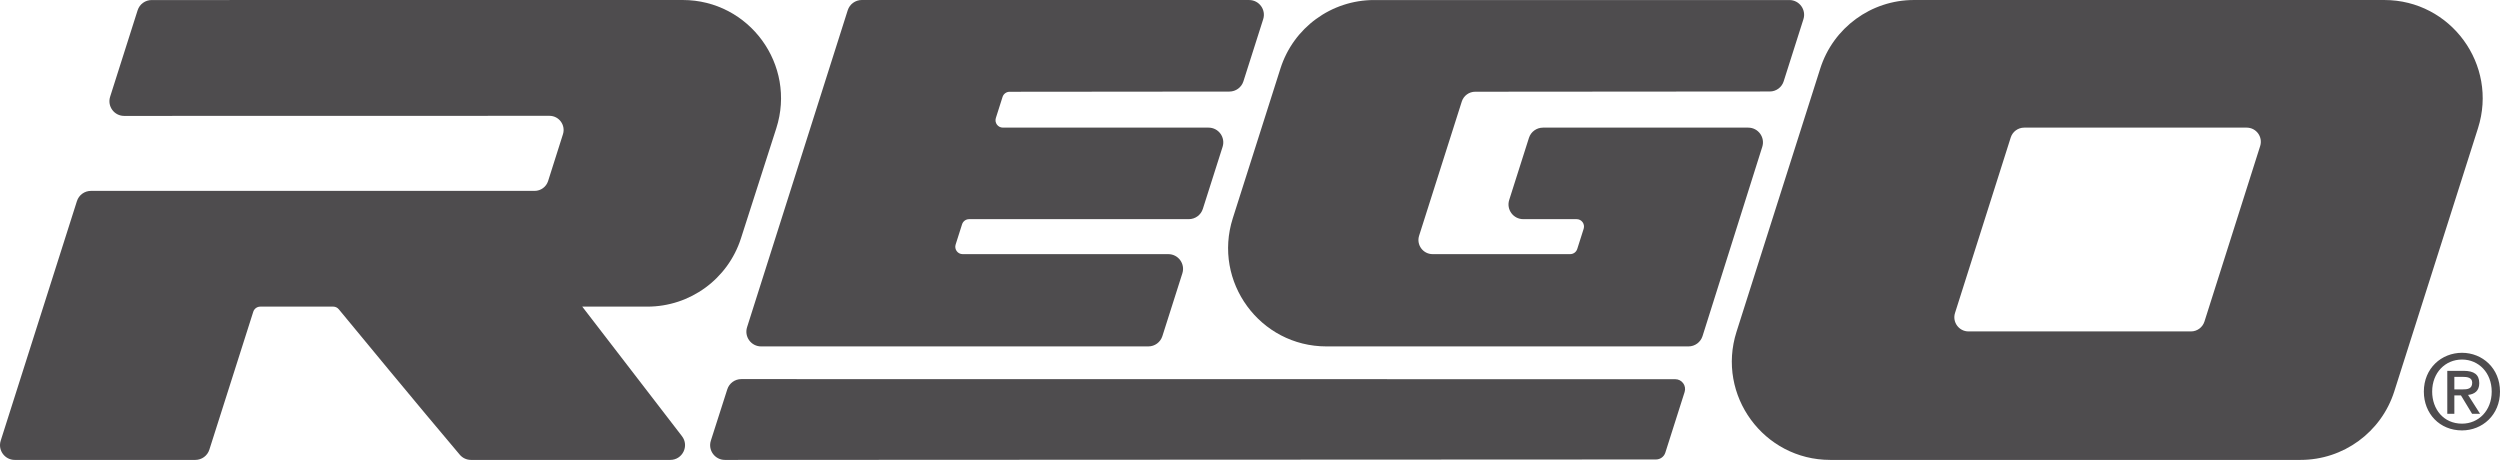
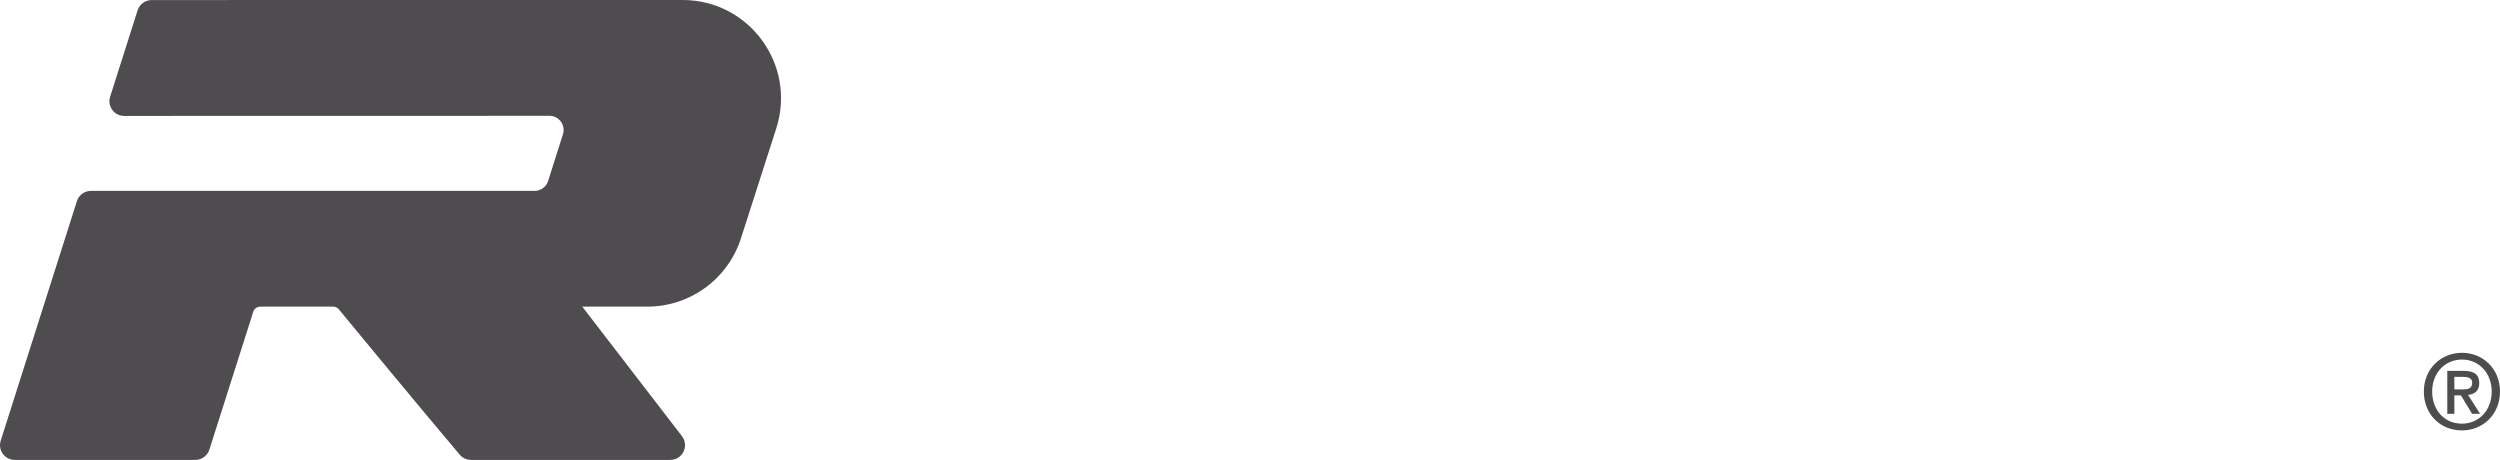
<svg xmlns="http://www.w3.org/2000/svg" version="1.1" id="Vrstva_1" x="0px" y="0px" width="193.1px" height="35.524px" viewBox="0 0 193.1 35.524" enable-background="new 0 0 193.1 35.524" xml:space="preserve">
  <g>
    <g>
      <g>
        <path fill-rule="evenodd" clip-rule="evenodd" fill="#4E4C4E" d="M189.574,30.543h0.512l0.859,1.42h0.616l-0.929-1.459     c0.497-0.057,0.866-0.305,0.866-0.906c0-0.673-0.41-0.954-1.212-0.954h-1.258v3.319h0.546V30.543z M189.574,30.078v-0.969h0.657     c0.328,0,0.721,0.048,0.721,0.448c0,0.483-0.36,0.521-0.768,0.521H189.574z M193.1,30.246c0-1.802-1.362-2.996-2.933-2.996     c-1.587,0-2.949,1.194-2.949,2.996c0,1.708,1.226,2.999,2.949,2.999C191.738,33.245,193.1,32.05,193.1,30.246 M192.459,30.246     c0,1.467-1.011,2.477-2.292,2.477c-1.426,0-2.307-1.114-2.307-2.477c0-1.458,1.009-2.475,2.307-2.475     C191.448,27.771,192.459,28.788,192.459,30.246" />
-         <path fill="#4E4C4E" d="M127.908,35.489l-71.917,0.034c-0.772,0.001-1.32-0.75-1.085-1.486l1.27-3.966     c0.151-0.471,0.588-0.79,1.082-0.79l72.139,0.008c0.513,0.001,0.879,0.5,0.723,0.99l-1.489,4.681     C128.531,35.275,128.239,35.489,127.908,35.489" />
-         <path fill="#4E4C4E" d="M136.697,7.067c-7.33,0.001-19.541,0.014-22.753,0.018c-0.476,0.001-0.893,0.308-1.037,0.761     l-3.295,10.359c-0.224,0.704,0.302,1.424,1.042,1.424h10.628c0.248,0,0.468-0.161,0.543-0.396l0.497-1.563     c0.116-0.368-0.158-0.743-0.543-0.743h-4.123c-0.771,0-1.32-0.749-1.085-1.484l1.524-4.792c0.15-0.473,0.589-0.793,1.085-0.793     h15.852c0.77,0,1.318,0.747,1.086,1.481l-4.614,14.62c-0.15,0.474-0.589,0.797-1.086,0.797h-27.962     c-5.139,0-8.794-4.999-7.236-9.896l3.681-11.567c1.002-3.151,3.929-5.291,7.235-5.291h32.074c0.771,0,1.32,0.75,1.086,1.484     l-1.525,4.795C137.621,6.75,137.189,7.067,136.697,7.067" />
-         <path fill-rule="evenodd" clip-rule="evenodd" fill="#4E4C4E" d="M174.575,11.282l-4.303,13.554     c-0.145,0.454-0.565,0.763-1.042,0.763h-17.183c-0.739,0-1.265-0.72-1.042-1.424l4.304-13.555     c0.144-0.454,0.566-0.762,1.042-0.762h17.183C174.273,9.858,174.799,10.576,174.575,11.282 M191.402,9.897l-6.468,20.335     c-1.003,3.151-3.929,5.291-7.237,5.291h-36.332c-5.14,0-8.794-4.998-7.237-9.894l6.469-20.336     c1.002-3.151,3.928-5.292,7.236-5.292h36.332C189.305,0.002,192.959,5.001,191.402,9.897" />
-         <path fill="#4E4C4E" d="M57.704,25.273l7.774-24.479c0.15-0.472,0.59-0.792,1.085-0.794l29.92,0.002     c0.771,0,1.32,0.75,1.085,1.485L96.042,6.28c-0.15,0.472-0.588,0.792-1.084,0.793L77.981,7.089c-0.248,0-0.467,0.16-0.543,0.396     l-0.518,1.63c-0.117,0.368,0.157,0.743,0.543,0.743h15.884c0.771,0,1.319,0.749,1.086,1.484l-1.525,4.792     c-0.151,0.473-0.589,0.794-1.086,0.794H74.852c-0.247,0-0.467,0.161-0.542,0.397l-0.497,1.563     c-0.117,0.367,0.157,0.742,0.542,0.742h15.885c0.771,0,1.319,0.749,1.085,1.484l-1.543,4.849     c-0.15,0.473-0.589,0.794-1.085,0.794H58.789C58.019,26.757,57.47,26.007,57.704,25.273" />
        <path fill-rule="evenodd" clip-rule="evenodd" fill="#4E4C4E" d="M52.729,0L11.715,0.003c-0.496,0-0.936,0.32-1.086,0.793     L8.506,7.472C8.273,8.205,8.819,8.953,9.589,8.953L42.44,8.946c0.739,0,1.265,0.719,1.042,1.423l-1.146,3.612     c-0.144,0.454-0.566,0.763-1.042,0.763H7.024c-0.495,0-0.933,0.32-1.083,0.792L0.054,34.04c-0.233,0.734,0.315,1.484,1.086,1.484     h13.946c0.496,0,0.935-0.32,1.085-0.793l3.391-10.65c0.075-0.236,0.294-0.397,0.542-0.397l5.63-0.001     c0.168,0,0.326,0.074,0.433,0.204c1.002,1.216,6.274,7.609,9.348,11.237c0.215,0.255,0.532,0.4,0.867,0.4h15.39     c0.945,0,1.479-1.085,0.903-1.833l-7.701-10.007h5.028c3.298,0,6.22-2.13,7.229-5.272l2.728-8.497     C61.533,5.013,57.877,0,52.729,0" />
      </g>
    </g>
  </g>
</svg>